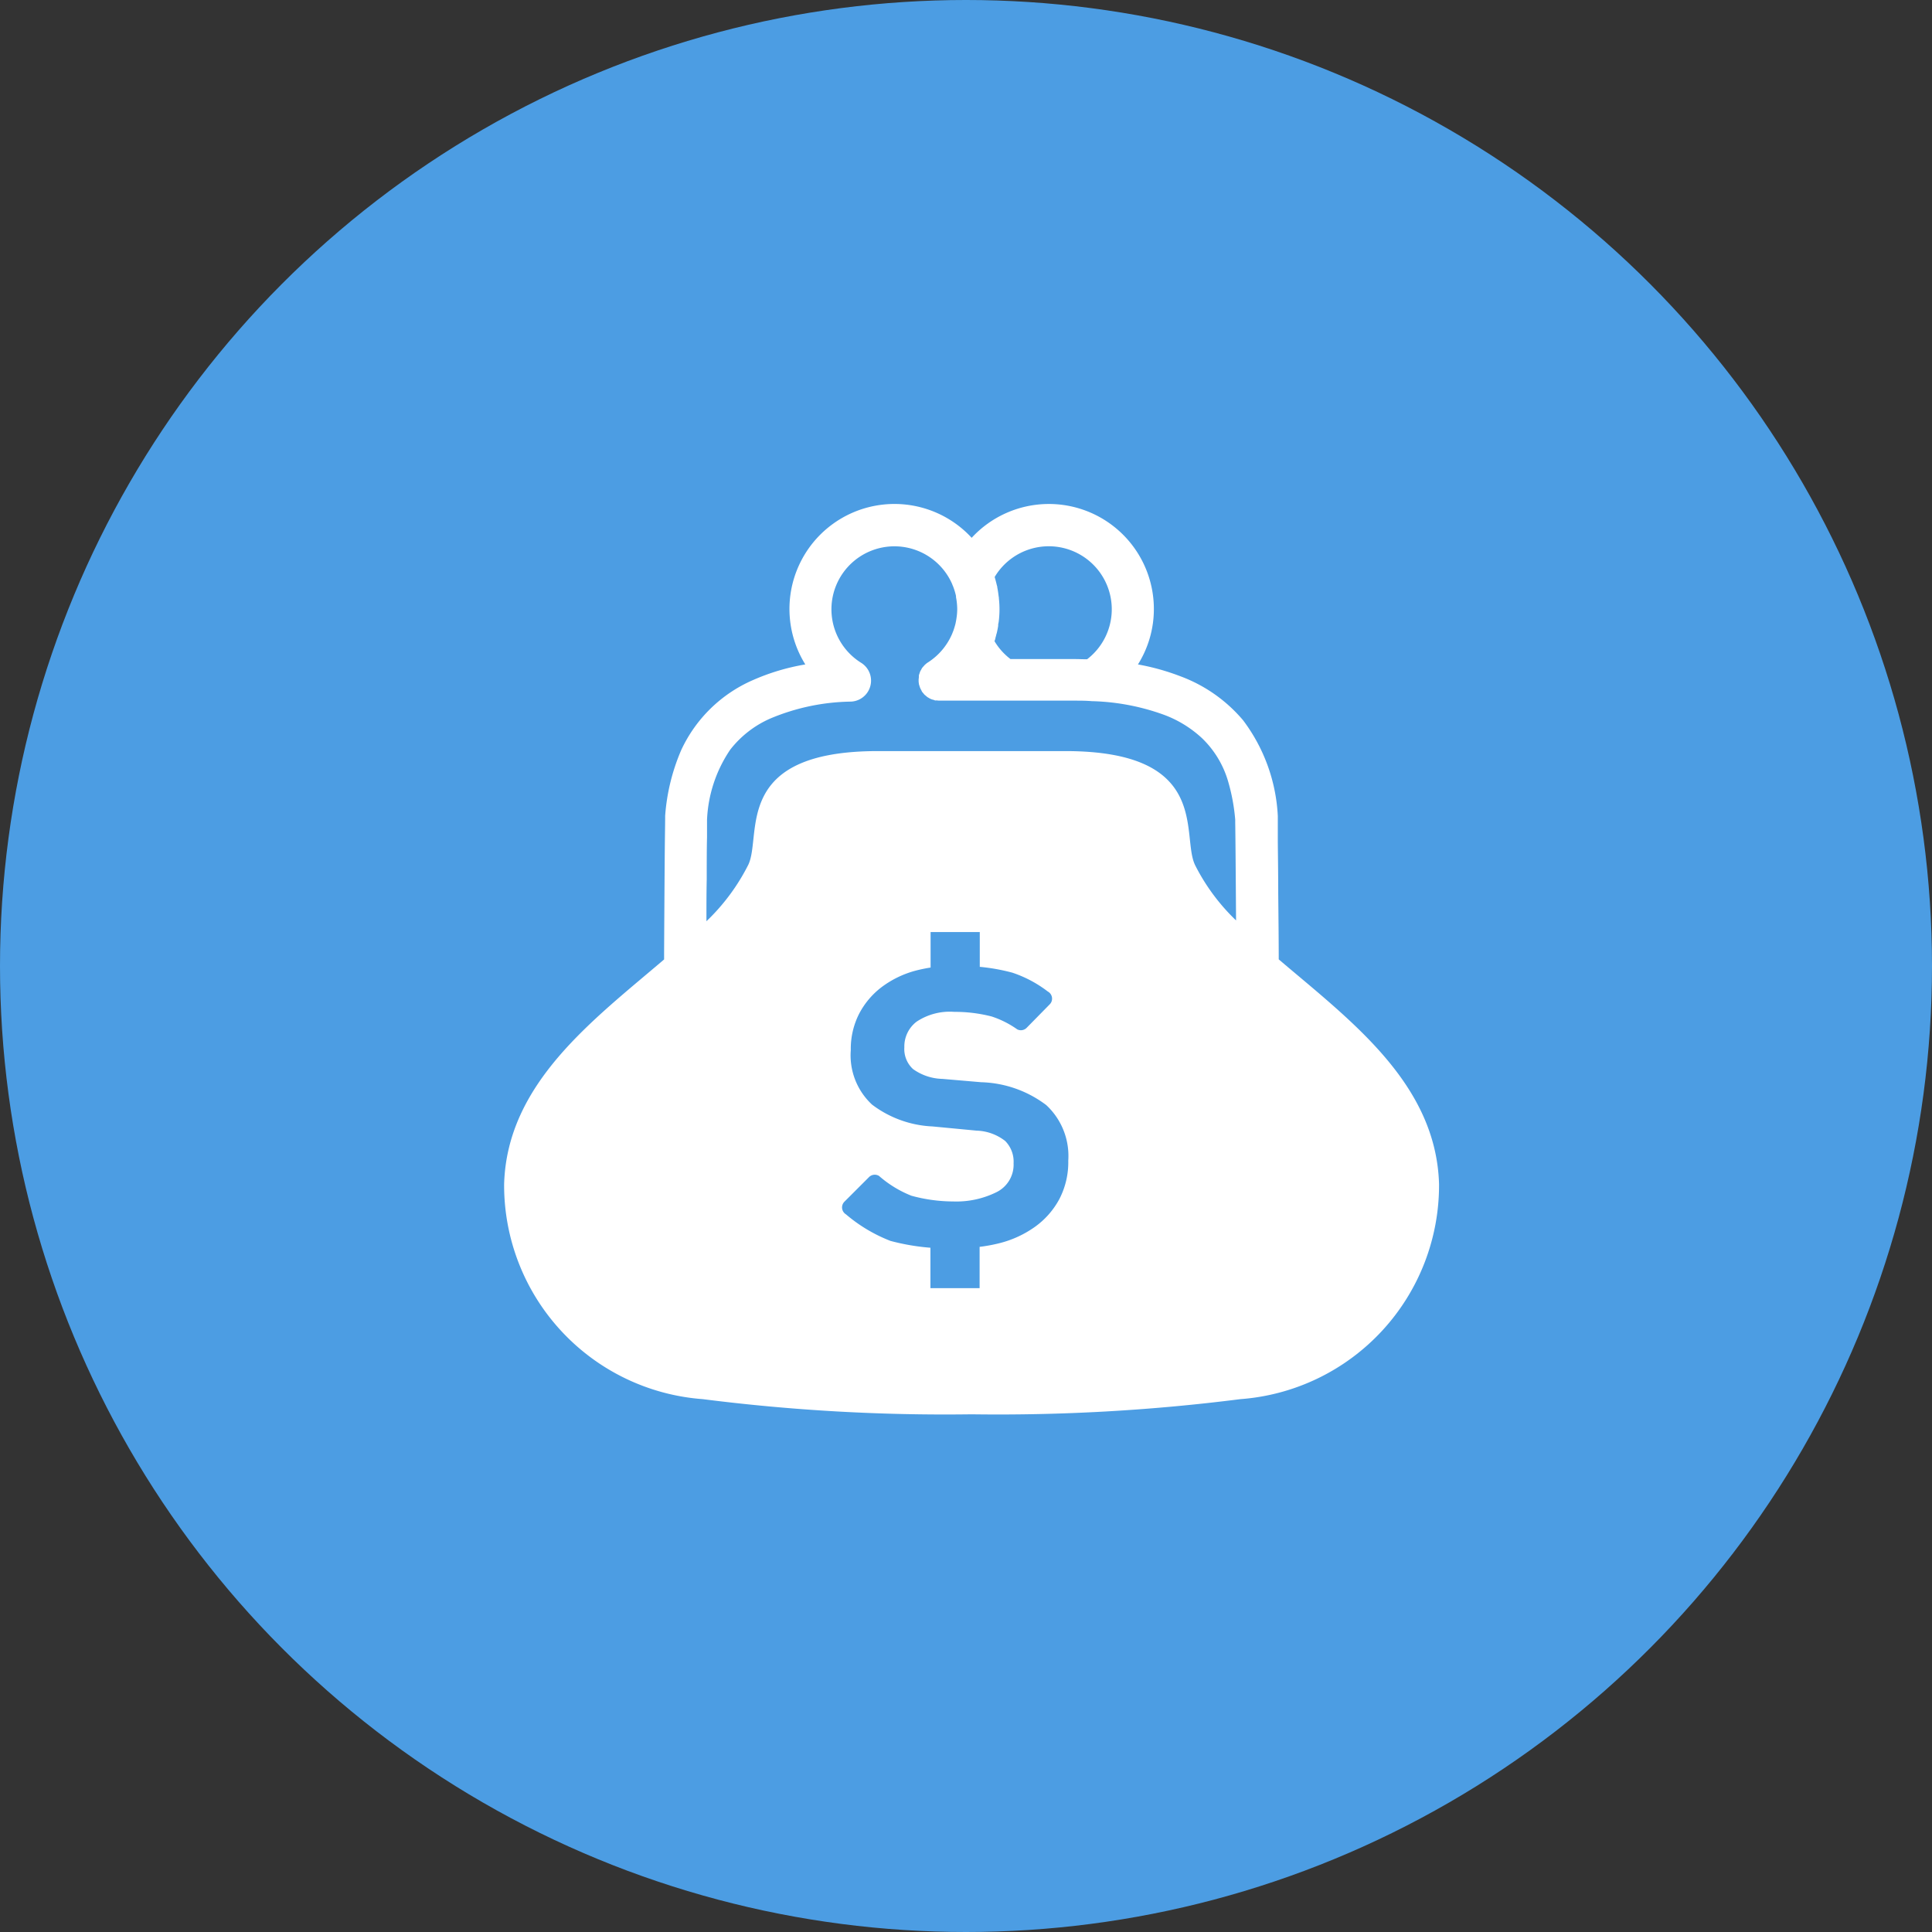
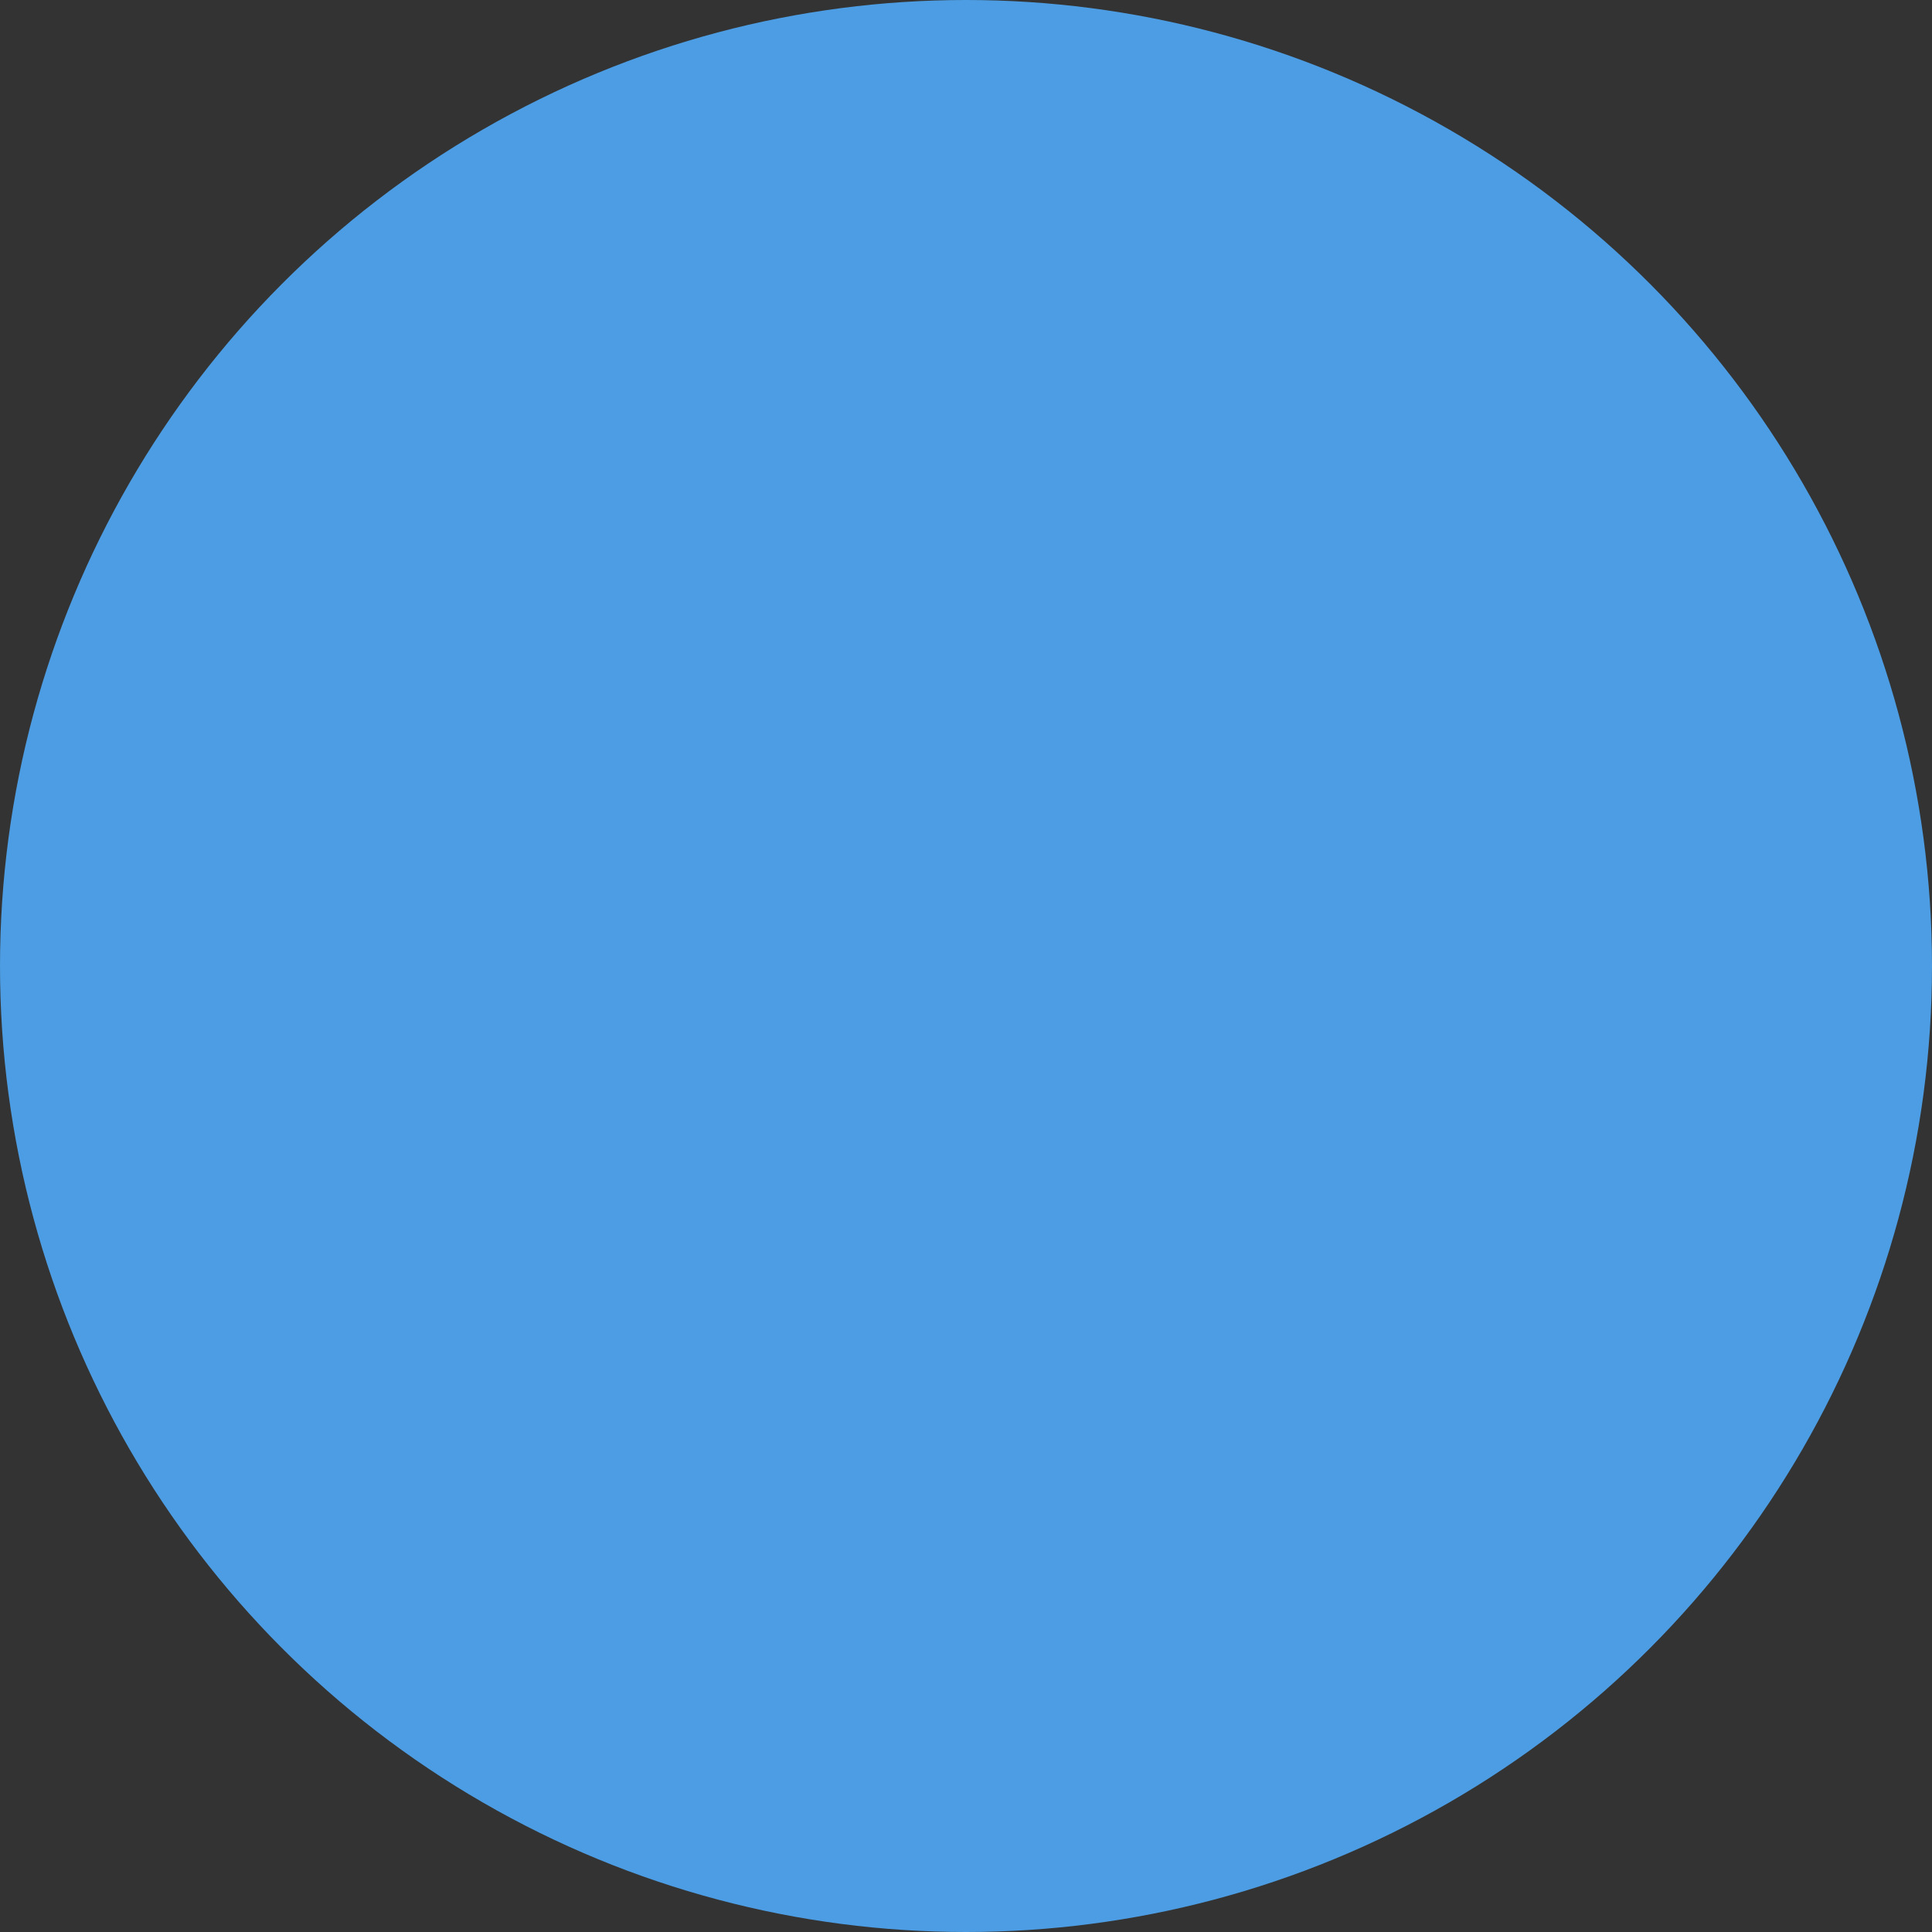
<svg xmlns="http://www.w3.org/2000/svg" width="46" height="46" viewBox="0 0 46 46">
  <rect x="0" y="0" width="46" height="46" fill="#333333" stroke="none" />
  <g id="グループ_28" data-name="グループ 28" transform="translate(-505 -4323)">
    <circle id="楕円形_5" data-name="楕円形 5" cx="23" cy="23" r="23" transform="translate(505 4323)" fill="#4c9de3" />
    <g id="がま口財布のアイコン_ドル_" data-name="がま口財布のアイコン　（ドル）" transform="translate(517.003 4328.22)">
-       <path id="パス_26" data-name="パス 26" d="M18.443,17.622c0-.483-.007-1.047-.012-1.574,0-.465-.007-.9-.01-1.224,0-.163,0-.3,0-.4,0-.05,0-.09,0-.122v-.042c0-.014,0-.02,0-.052h0a4.125,4.125,0,0,0-.826-2.278A3.586,3.586,0,0,0,16.1,10.881a5.531,5.531,0,0,0-1.009-.281,2.477,2.477,0,0,0,.379-1.315,2.5,2.5,0,0,0-4.338-1.7A2.5,2.5,0,0,0,7.171,10.6a5.241,5.241,0,0,0-1.245.372,3.356,3.356,0,0,0-1.709,1.666,4.835,4.835,0,0,0-.383,1.565h0c0,.035,0,.041,0,.058,0,.11-.006.431-.01.875-.005.663-.011,1.578-.015,2.329v.159C2.111,19.074.068,20.576,0,22.974a5.107,5.107,0,0,0,4.73,5.119,45.651,45.651,0,0,0,6.4.361,45.658,45.658,0,0,0,6.4-.361,5.108,5.108,0,0,0,4.73-5.119C22.191,20.57,20.14,19.069,18.443,17.622Zm-1.028-3.308h0Zm-5.69-4.442c.016-.067.029-.13.038-.19v0l0-.018c0-.026.008-.05.012-.076v0a2.319,2.319,0,0,0,.005-.559h0V9.011l-.007-.043c-.008-.067-.017-.132-.031-.2v0l0-.016-.009-.031c-.016-.067-.033-.135-.053-.2h0V8.517a1.5,1.5,0,1,1,2.2,1.96c-.1,0-.2-.005-.3-.005H12.056a1.5,1.5,0,0,1-.38-.425c.006-.02.014-.039.02-.062l0-.01c.009-.031.018-.063.026-.1,0,0,0-.007,0-.011ZM13.22,23.329a1.938,1.938,0,0,1-.571.654,2.505,2.505,0,0,1-.869.4,3.8,3.8,0,0,1-.459.084v.983H10.15v-.962a5.262,5.262,0,0,1-.952-.163,3.694,3.694,0,0,1-1.059-.632.193.193,0,0,1-.038-.3l.587-.587a.194.194,0,0,1,.238-.028,2.646,2.646,0,0,0,.772.472,3.8,3.8,0,0,0,.992.136,2.156,2.156,0,0,0,1.031-.22.73.73,0,0,0,.409-.689.7.7,0,0,0-.2-.531,1.161,1.161,0,0,0-.681-.246L10.2,21.6a2.571,2.571,0,0,1-1.439-.519,1.6,1.6,0,0,1-.507-1.3,1.839,1.839,0,0,1,.195-.857,1.9,1.9,0,0,1,.532-.636,2.359,2.359,0,0,1,.785-.389,3.529,3.529,0,0,1,.388-.082v-.845h1.171v.828a4.666,4.666,0,0,1,.776.139,2.885,2.885,0,0,1,.843.448.193.193,0,0,1,.1.141.19.19,0,0,1-.054.165l-.55.56a.192.192,0,0,1-.224.035,2.279,2.279,0,0,0-.608-.306,3.5,3.5,0,0,0-.888-.11,1.427,1.427,0,0,0-.9.234.742.742,0,0,0-.291.609.647.647,0,0,0,.207.519,1.248,1.248,0,0,0,.7.234l.921.079a2.689,2.689,0,0,1,1.55.544,1.652,1.652,0,0,1,.525,1.323A1.9,1.9,0,0,1,13.22,23.329Zm3.225-7.966c-.328-.71.393-2.7-3.083-2.7H8.9c-3.477,0-2.755,1.989-3.083,2.7a4.911,4.911,0,0,1-1,1.351c0-.34,0-.685.007-1,0-.387,0-.737.007-.995,0-.128,0-.234,0-.31,0-.038,0-.067,0-.087V14.3a3.216,3.216,0,0,1,.552-1.67,2.459,2.459,0,0,1,.961-.745,5.119,5.119,0,0,1,1.913-.4.5.5,0,0,0,.242-.925,1.5,1.5,0,1,1,2.167-1.877l.005.01c0,.012.008.023.013.034a1.625,1.625,0,0,1,.075.243v.014s0,.009,0,.014a1.548,1.548,0,0,1,.029.289,1.49,1.49,0,0,1-.012.174l-.01.067v0c-.007.042-.014.079-.022.113v0l-.018.064c-.01.033-.02.067-.033.1l-.028.071a1.515,1.515,0,0,1-.573.675s0,0,0,0a.324.324,0,0,0-.052.039c-.009.008-.019.015-.026.023s-.023.026-.035.039-.02.023-.028.034-.015.029-.023.042-.017.029-.023.042-.009.029-.014.042a.39.39,0,0,0-.016.051c0,.012,0,.024,0,.036s-.005.042-.006.064v.005c0,.01,0,.02,0,.031a.374.374,0,0,0,.007.061c0,.015.007.03.011.044s.01.033.016.05a.541.541,0,0,0,.024.049c.007.011.011.023.018.034l0,.005a.4.4,0,0,0,.034.042c.01.012.018.024.029.035s.022.018.033.027a.388.388,0,0,0,.041.034c.012.008.025.014.037.022a.52.52,0,0,0,.048.024.271.271,0,0,0,.043.014c.016,0,.031.012.049.016s.025,0,.038,0a.593.593,0,0,0,.06.006h3.206c.145,0,.285,0,.426.012a5.419,5.419,0,0,1,1.736.33,2.725,2.725,0,0,1,.883.544,2.325,2.325,0,0,1,.619,1,4.6,4.6,0,0,1,.18.949c0,.008,0,.033,0,.069.006.314.013,1.341.02,2.329A4.847,4.847,0,0,1,16.444,15.363Z" fill="#fff" />
-     </g>
+       </g>
  </g>
</svg>